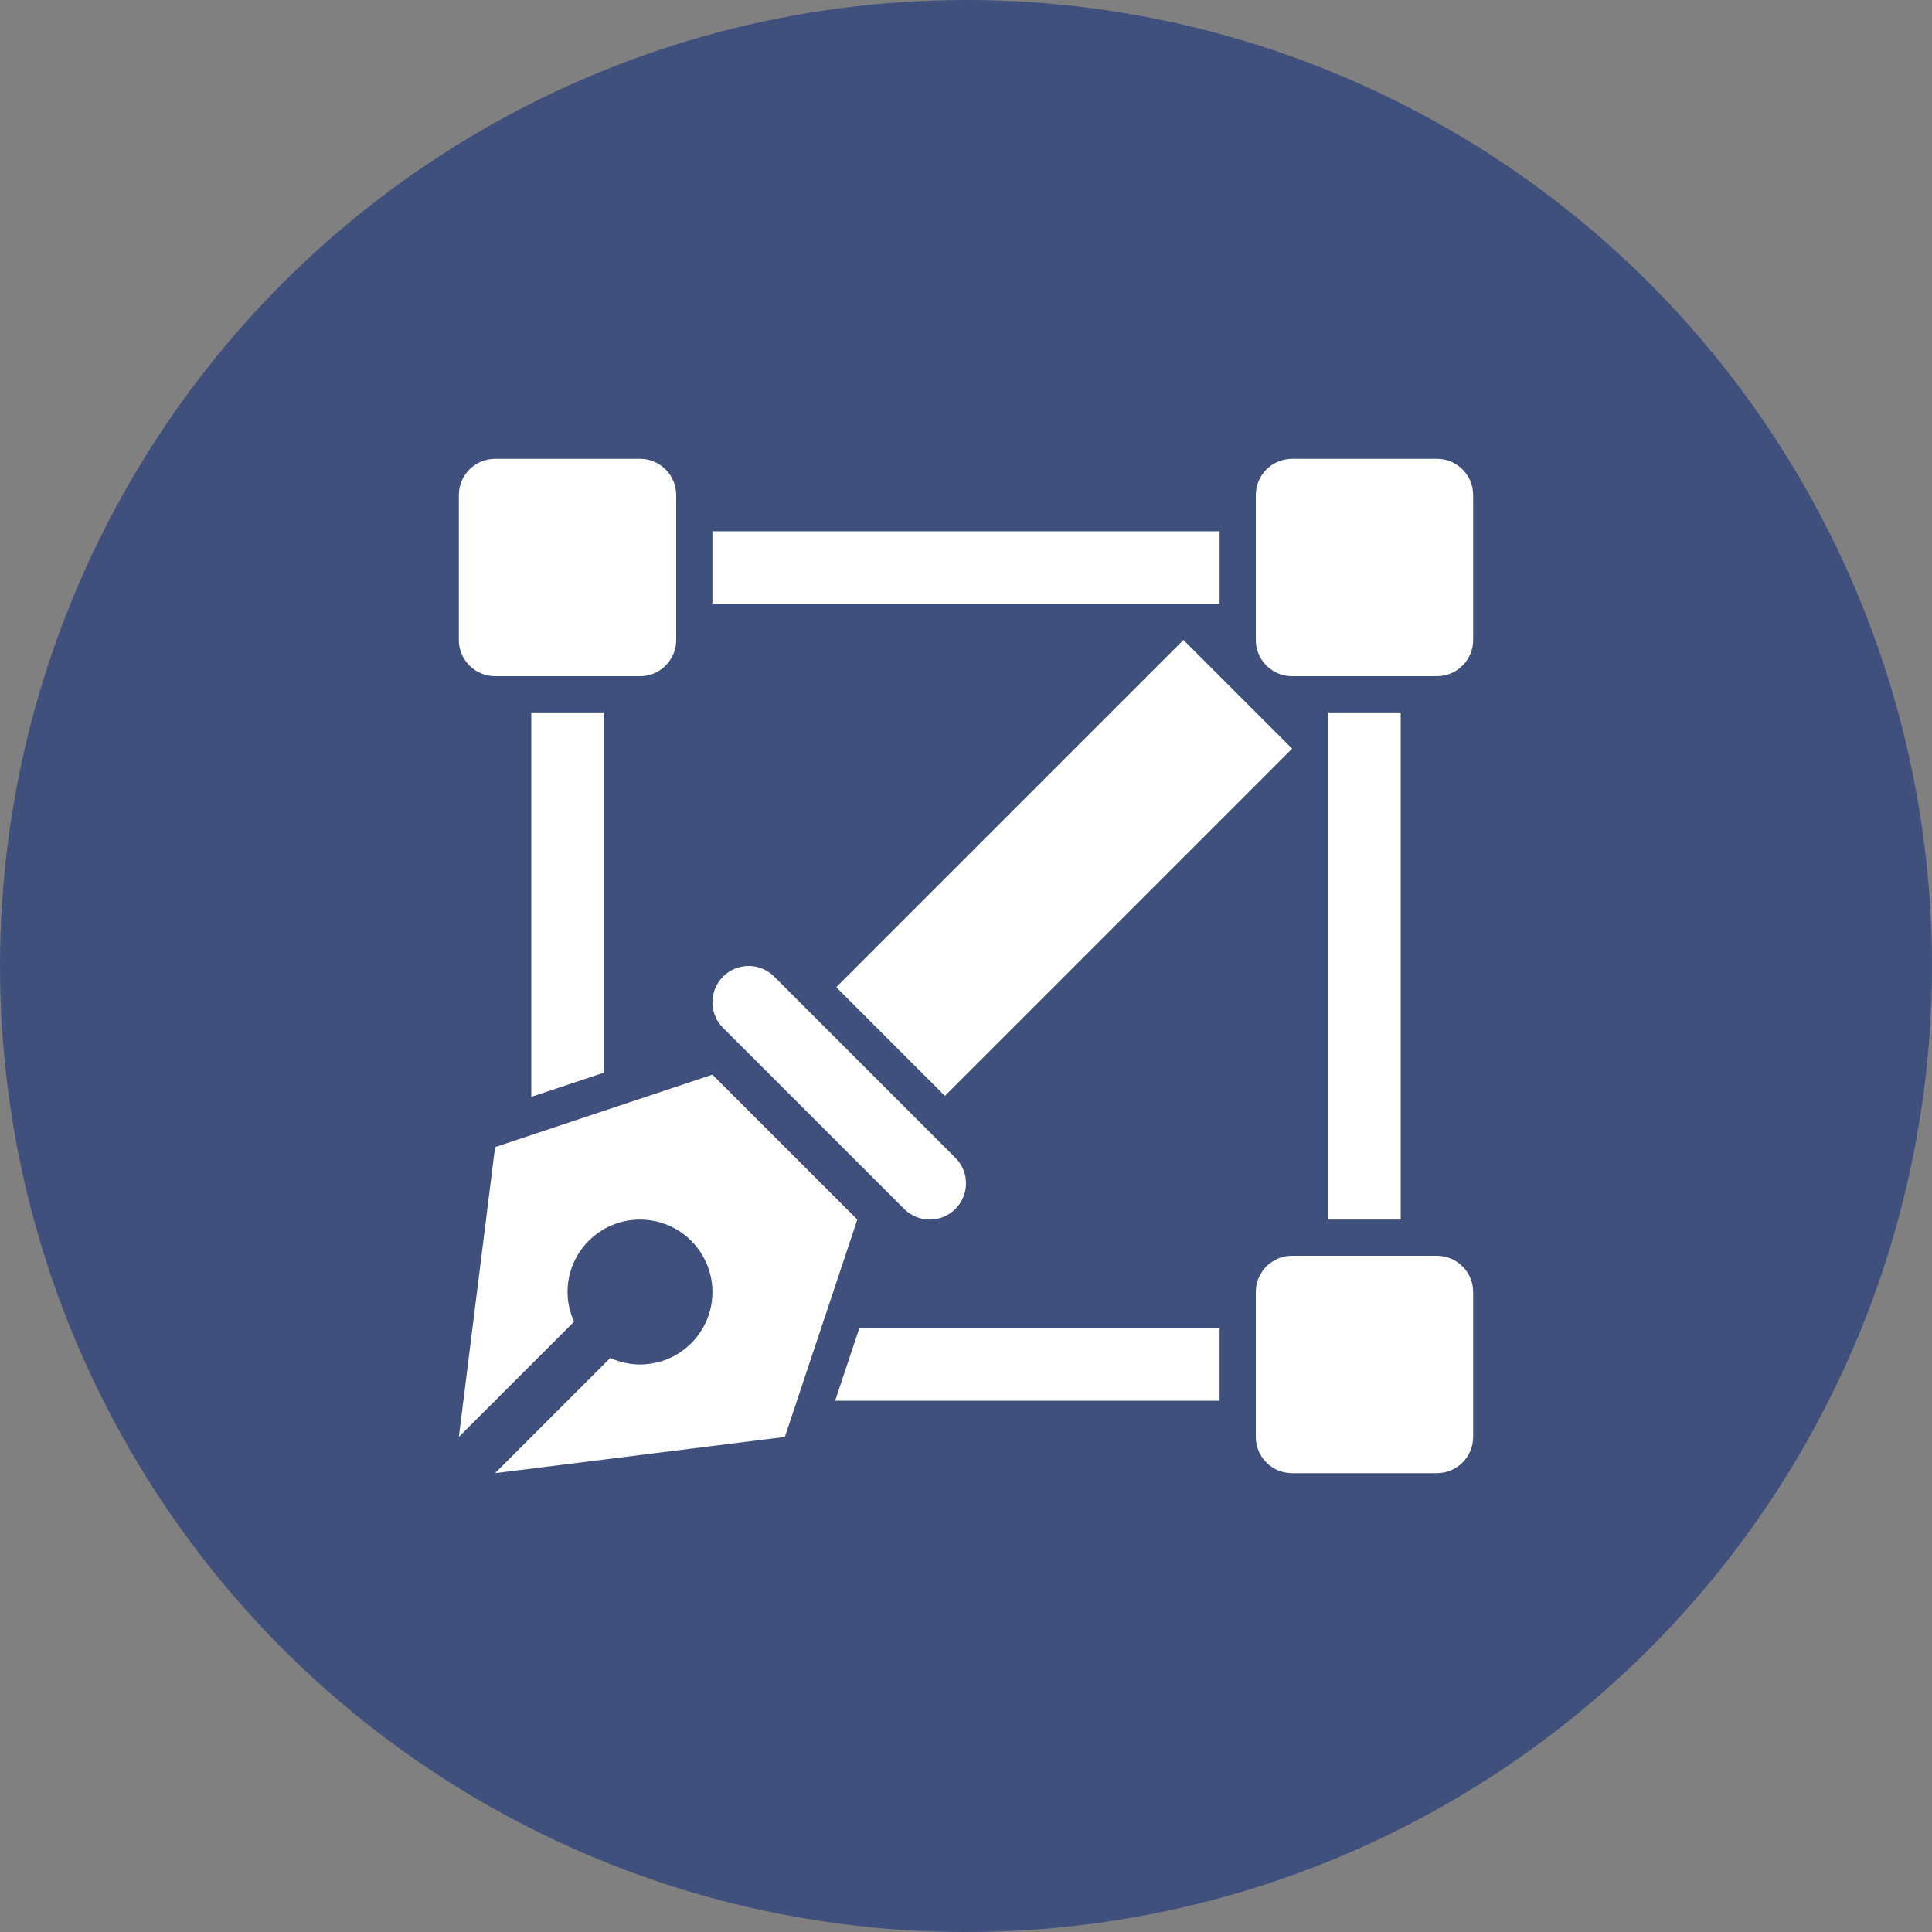
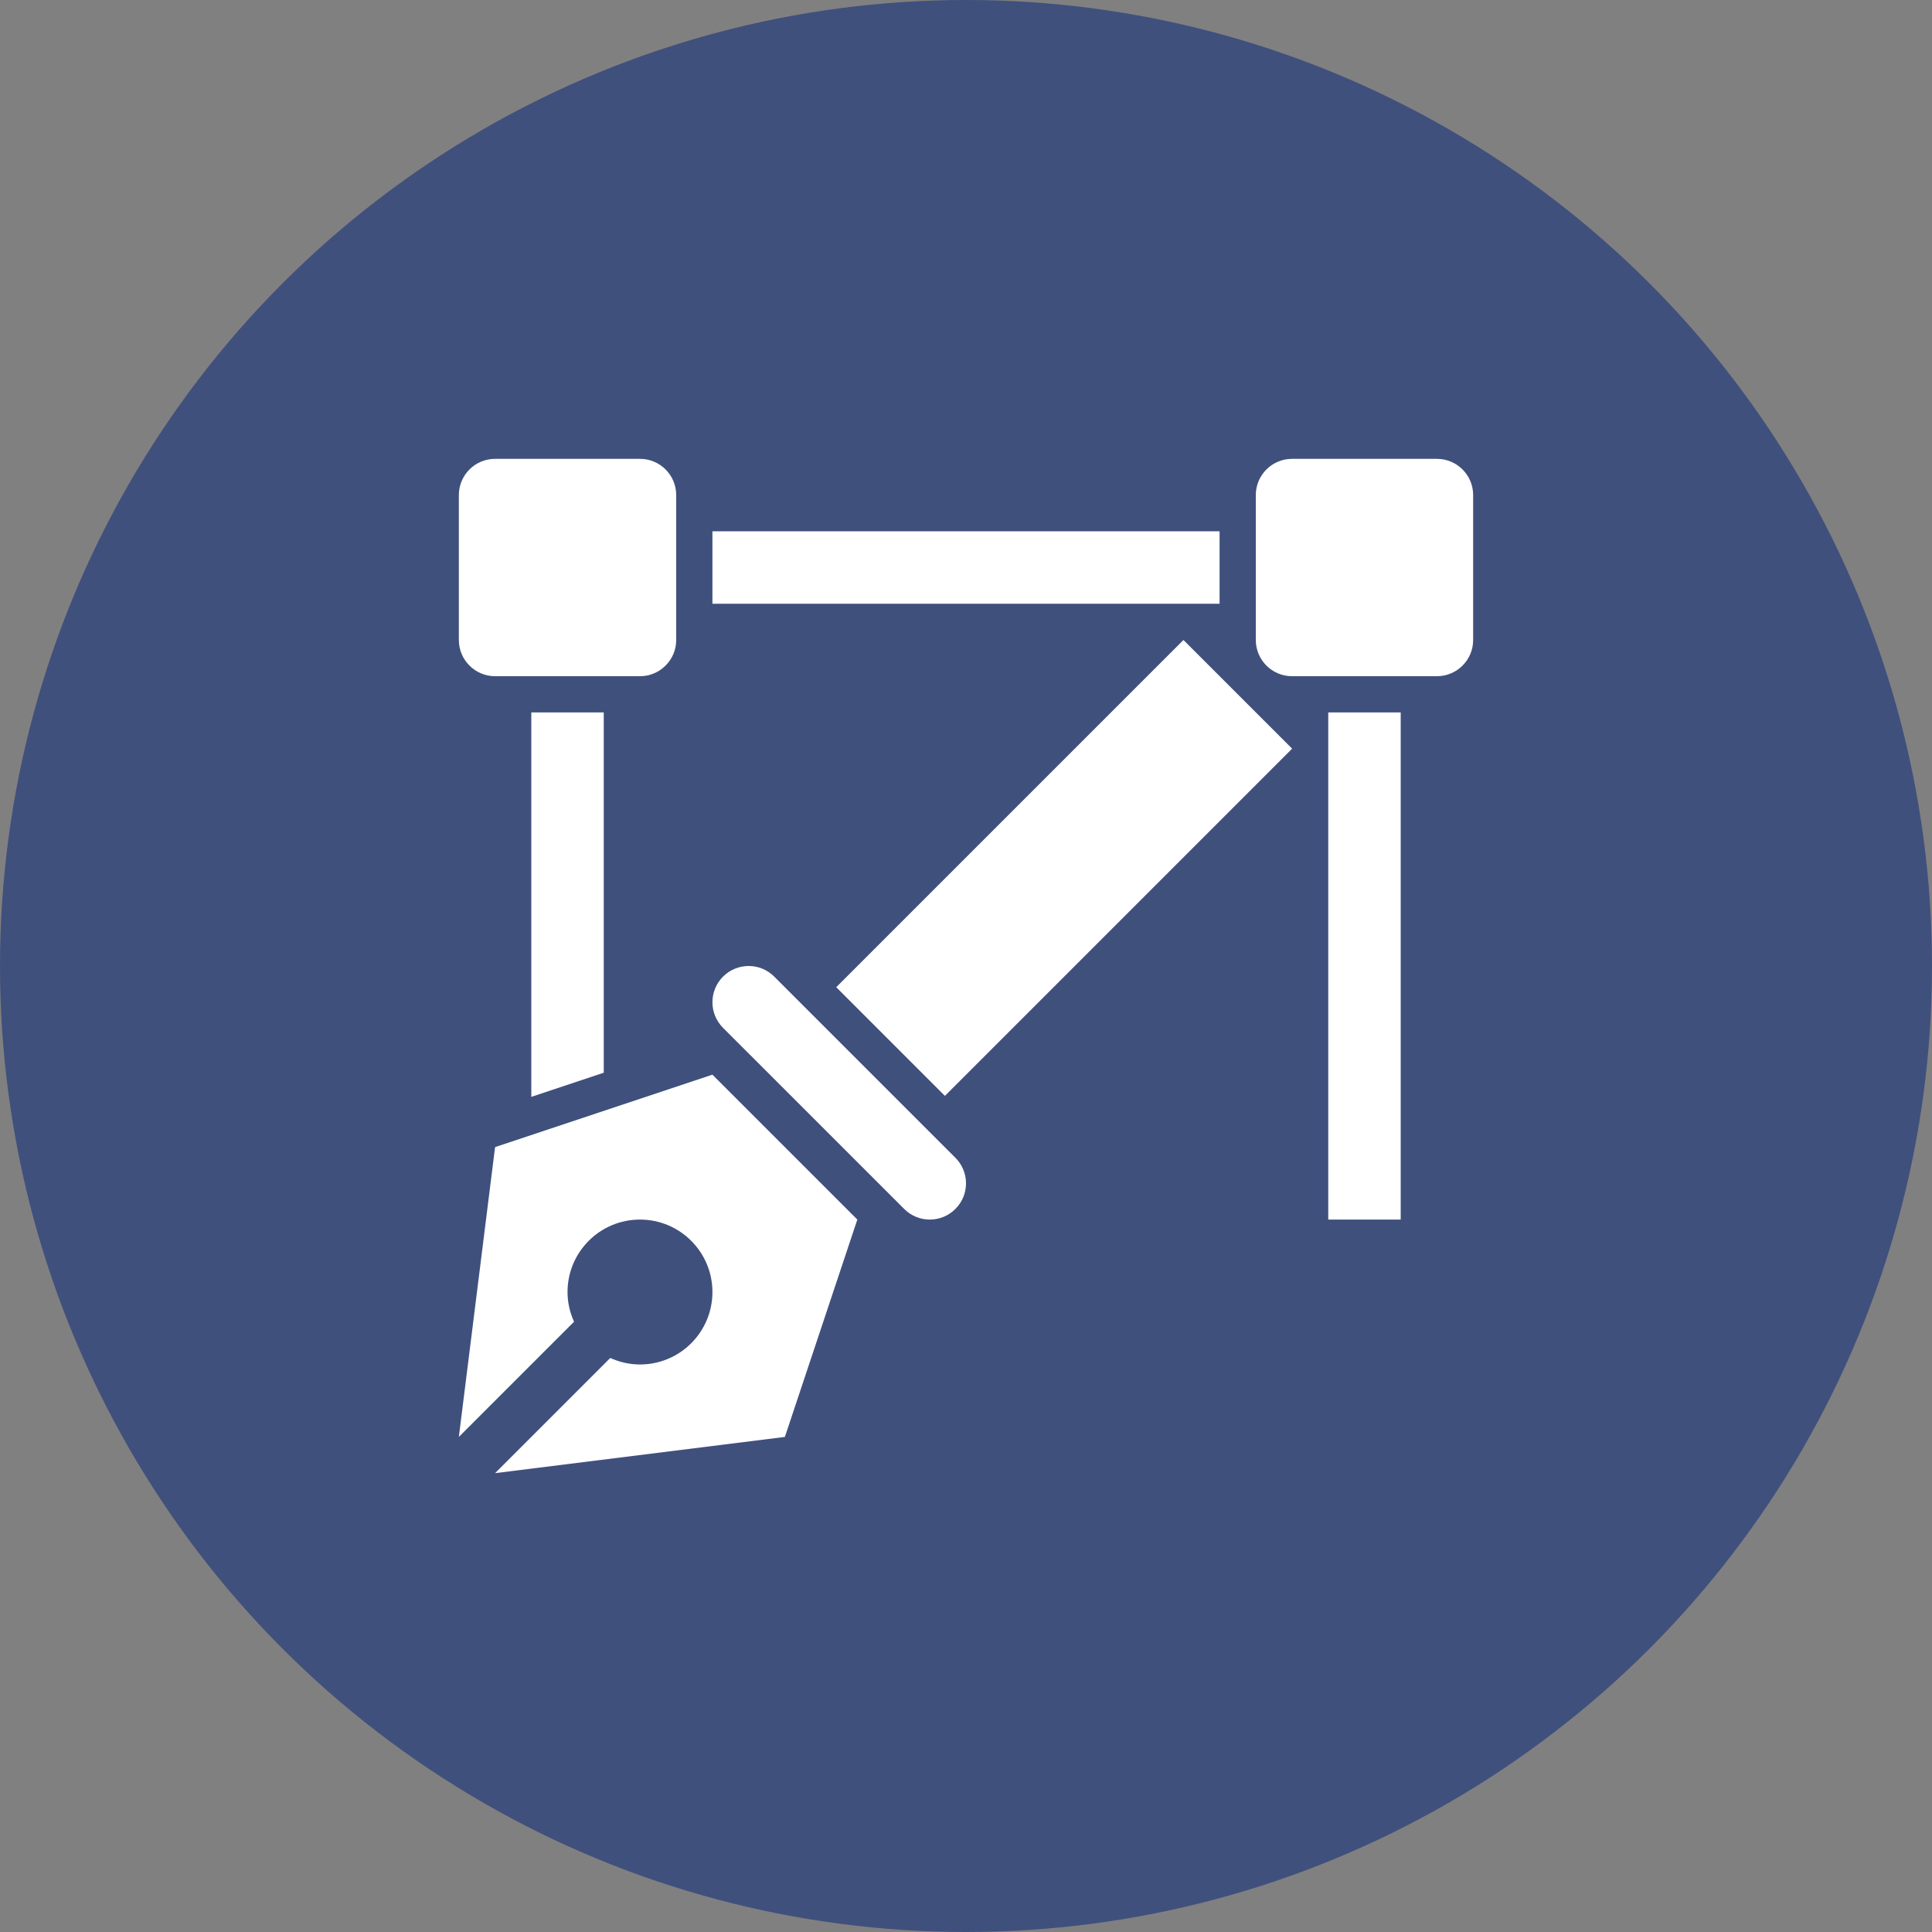
<svg xmlns="http://www.w3.org/2000/svg" width="80" height="80" viewBox="0 0 80 80" fill="none">
  <rect x="0" y="0" width="80" height="80" fill="#808080" stroke="none" />
  <circle cx="40" cy="40" r="40" fill="#40507D" />
-   <path d="M35.582 55L34.582 58H50.501V55H35.582Z" fill="white" />
  <path d="M25 44.419V29.5H22V45.419L25 44.419Z" fill="white" />
  <path d="M29.5 44.5L20.5 47.5L19 59.5L23.77 54.73C23.6 54.354 23.5 53.94 23.5 53.5C23.5 51.843 24.843 50.5 26.5 50.5C28.157 50.5 29.5 51.843 29.5 53.5C29.5 55.157 28.157 56.5 26.5 56.5C26.06 56.5 25.646 56.4 25.27 56.23L20.5 61L32.5 59.5L35.5 50.5L29.5 44.5Z" fill="white" />
  <path d="M26.5 28H20.5C19.672 28 19 27.328 19 26.5V20.5C19 19.672 19.672 19 20.5 19H26.5C27.328 19 28 19.672 28 20.5V26.5C28 27.328 27.328 28 26.5 28Z" fill="white" />
-   <path d="M59.5 61H53.5C52.672 61 52 60.328 52 59.5V53.5C52 52.672 52.672 52 53.5 52H59.5C60.328 52 61 52.672 61 53.5V59.5C61 60.328 60.328 61 59.5 61Z" fill="white" />
  <path d="M59.5 28H53.5C52.672 28 52 27.328 52 26.5V20.5C52 19.672 52.672 19 53.5 19H59.5C60.328 19 61 19.672 61 20.5V26.5C61 27.328 60.328 28 59.5 28Z" fill="white" />
  <path d="M29.5 22H50.5V25H29.5V22Z" fill="white" />
  <path d="M55 29.5H58V50.5H55V29.5Z" fill="white" />
  <path d="M38.5 50.5C38.116 50.5 37.732 50.353 37.44 50.06L29.939 42.56C29.354 41.975 29.354 41.025 29.939 40.44C30.525 39.853 31.475 39.853 32.06 40.44L39.56 47.94C40.147 48.525 40.147 49.475 39.56 50.06C39.268 50.353 38.884 50.5 38.5 50.5Z" fill="white" />
  <path d="M53.504 31L39.127 45.378L34.627 40.878L49.004 26.501L53.504 31Z" fill="white" />
</svg>